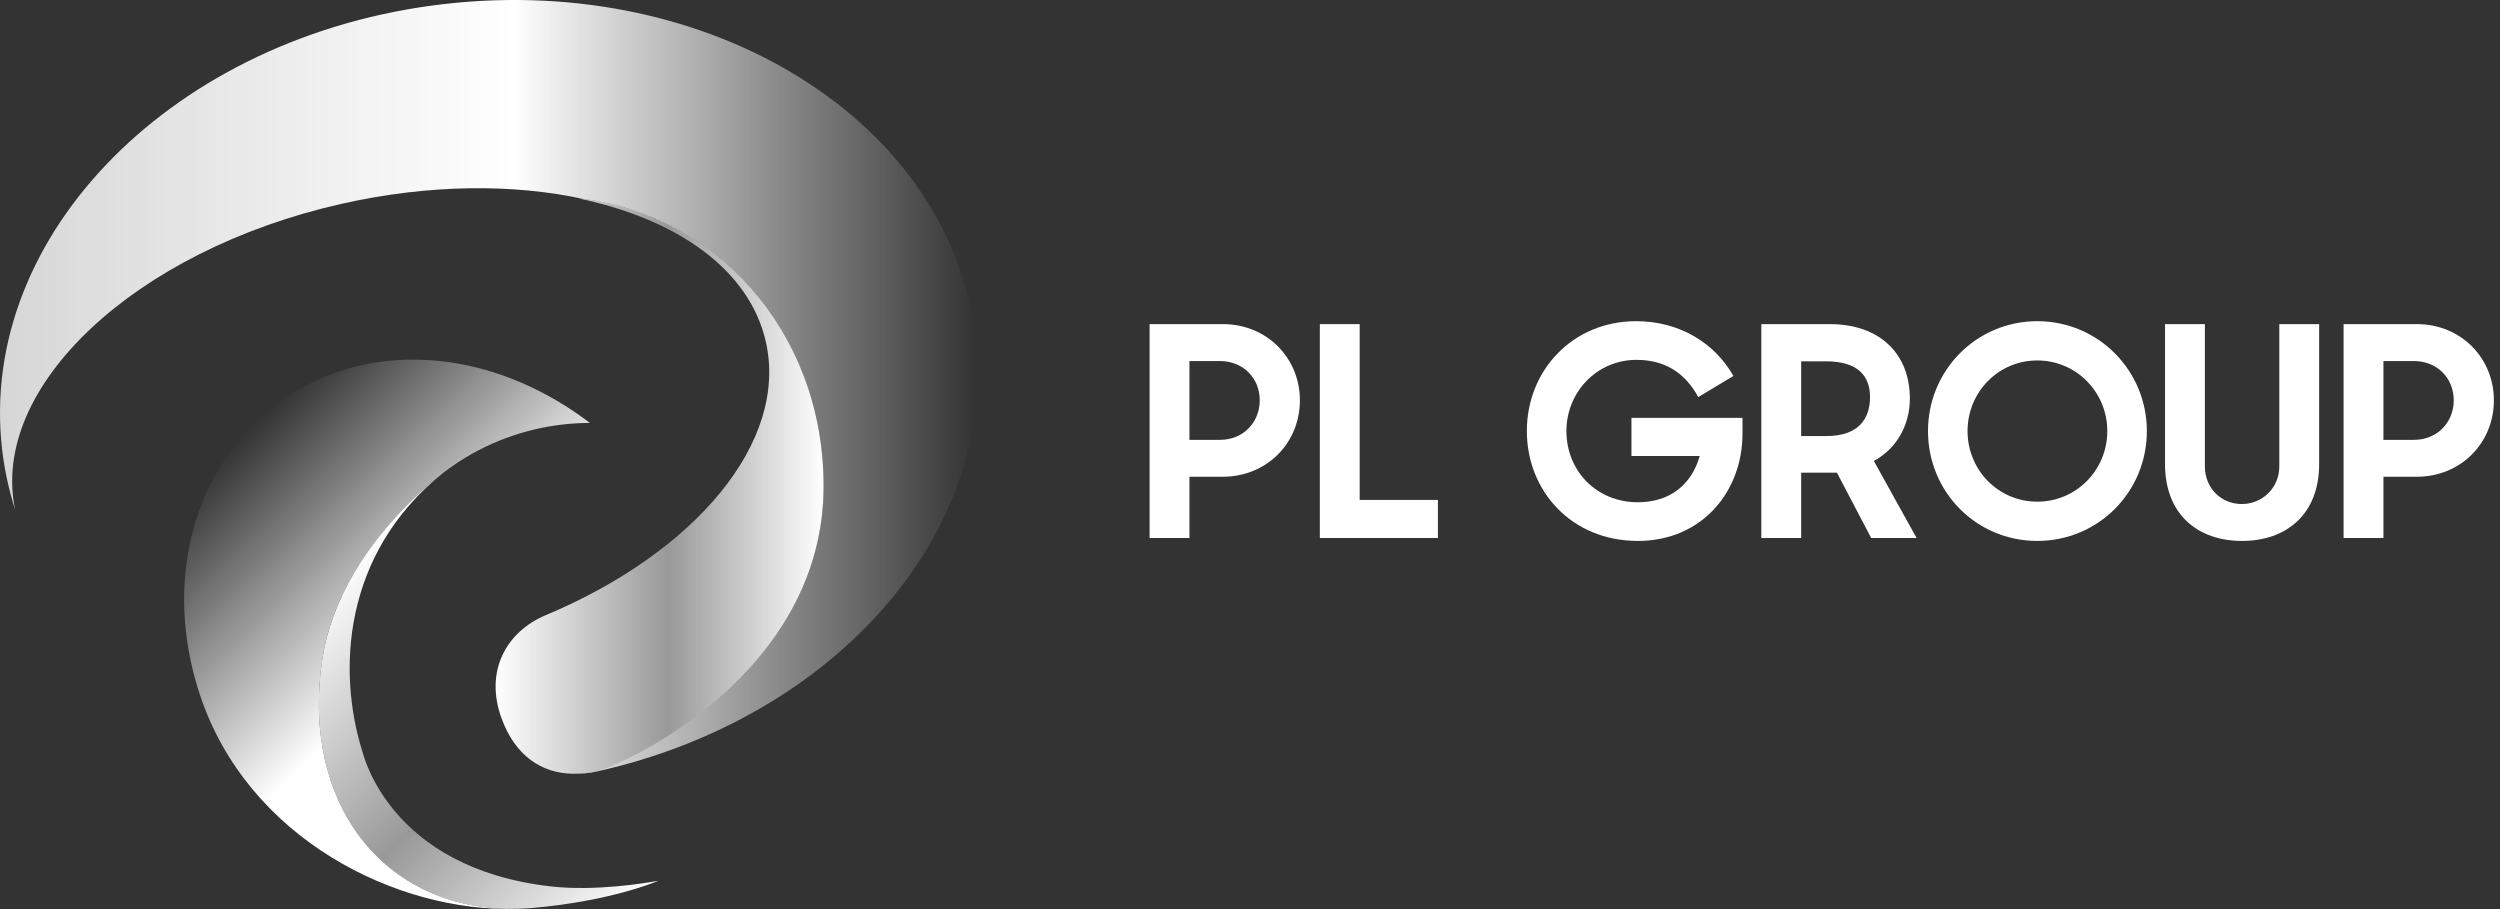
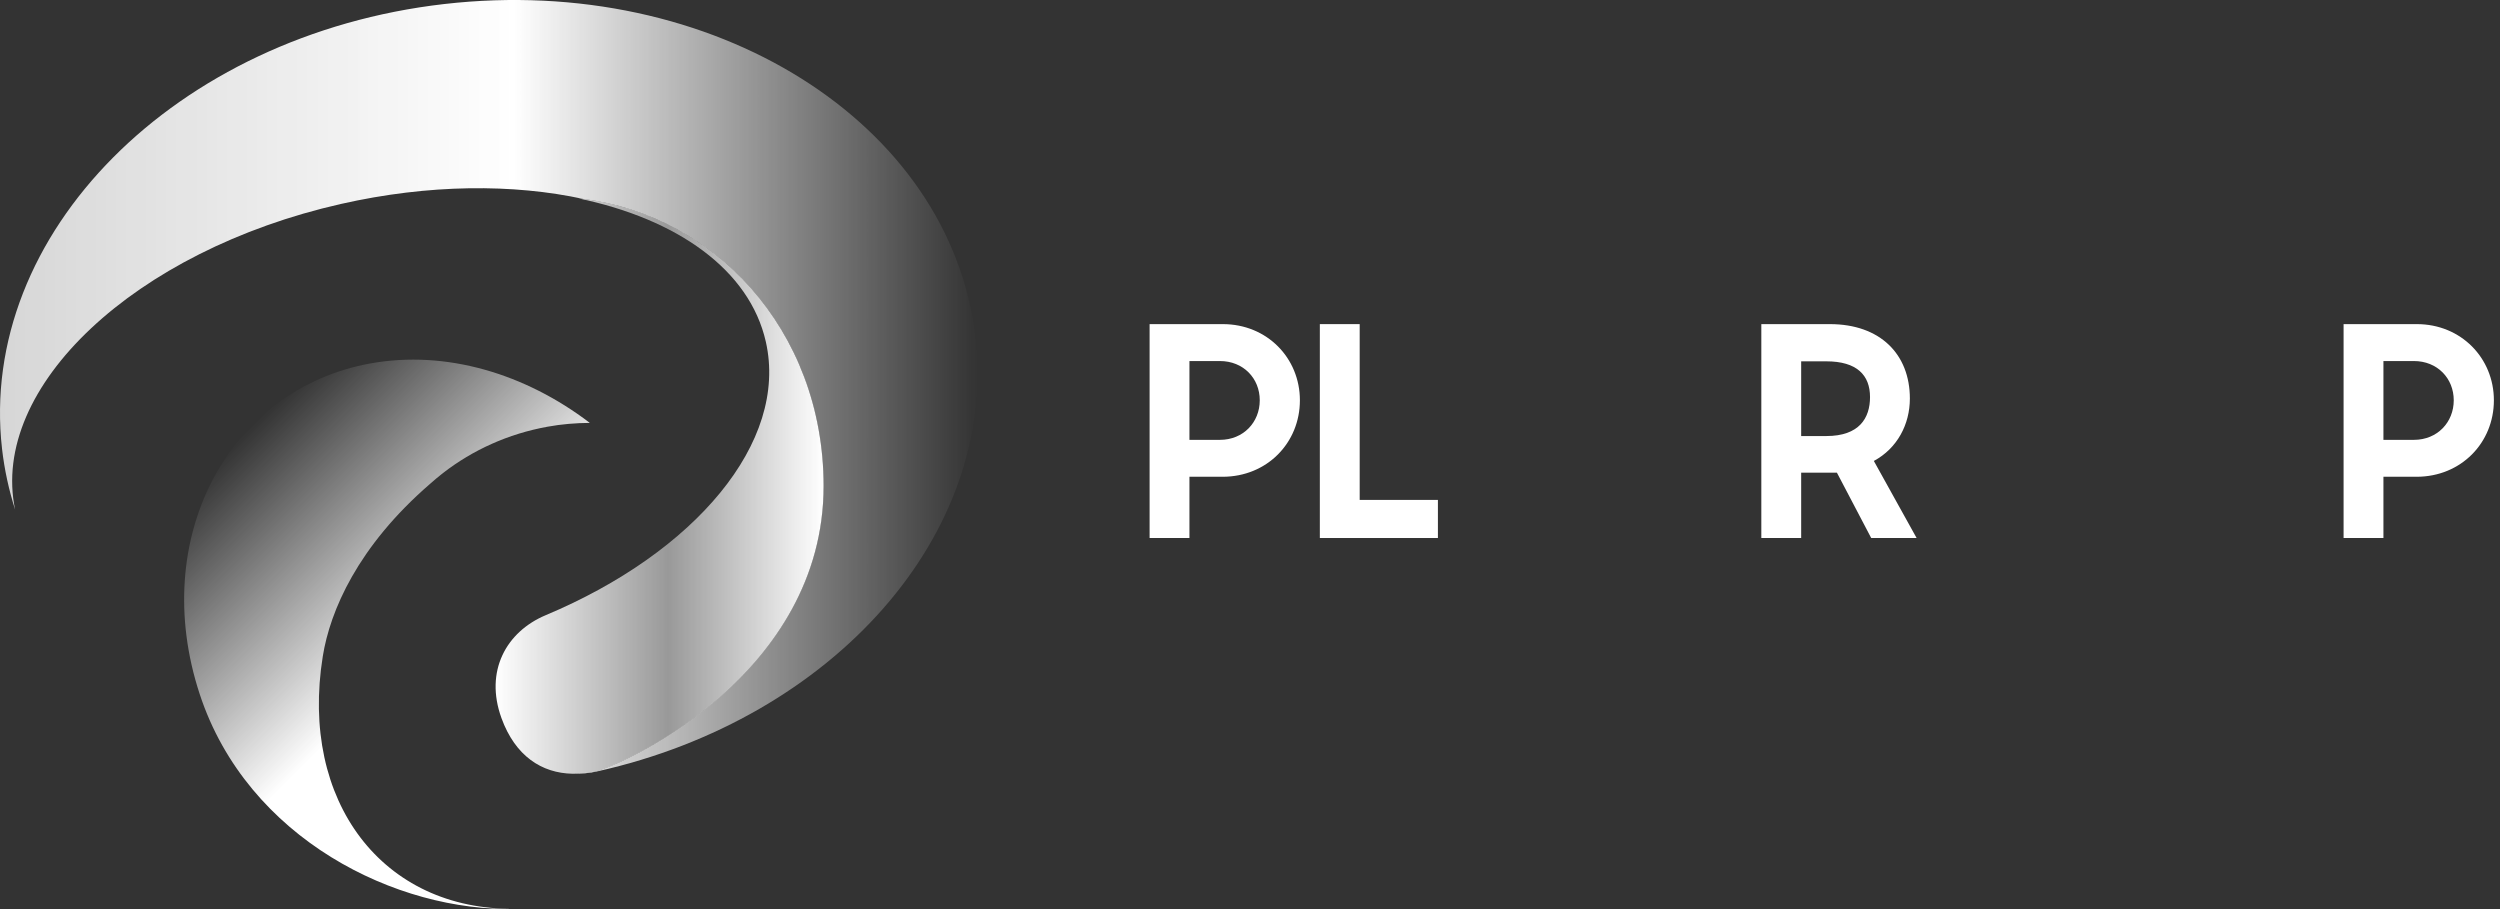
<svg xmlns="http://www.w3.org/2000/svg" width="341" height="124" viewBox="0 0 341 124" fill="none">
  <rect x="0" y="0" width="341" height="124" fill="#333333" stroke="none" />
-   <path d="M89.803 120.137C88.317 120.405 81.284 121.617 75.058 120.898C53.167 118.374 49.587 102.979 49.431 102.514C46.021 91.686 46.643 75.544 60.483 64.463C49.247 73.472 45.087 82.96 44.026 89.529C40.714 110.113 53.139 125.423 72.468 123.859C72.539 123.859 72.596 123.844 72.666 123.844C83.478 122.9 89.803 120.137 89.803 120.137C89.817 120.137 89.789 120.137 89.803 120.137Z" fill="url(#paint0_linear_2032_1608)" />
  <path d="M44.027 89.53C45.017 83.327 48.796 74.53 58.659 66C59.225 65.493 59.819 64.999 60.427 64.52C64.475 61.39 69.3 59.177 74.677 58.204C76.587 57.852 78.512 57.697 80.451 57.682C71.649 50.972 60.838 47.701 50.494 49.576C31.15 53.1 20.268 73.416 27.23 94.648C33.725 114.47 54.23 124.423 70.262 123.958C52.192 124.212 40.843 109.31 44.027 89.53Z" fill="url(#paint1_linear_2032_1608)" />
  <path d="M78.874 27.055C92.374 29.86 102.236 36.797 104.458 46.609C107.571 60.326 94.765 75.383 74.43 83.913C69.067 86.168 66.067 91.526 68.402 97.954C70.284 103.129 73.893 105.455 78.096 105.539C78.492 105.539 78.902 105.525 79.298 105.511C79.935 105.455 80.586 105.37 81.251 105.215C85.142 104.341 112.34 91.935 112.34 66.29C112.34 44.988 97.241 28.93 78.874 27.055Z" fill="url(#paint2_linear_2032_1608)" />
  <path d="M133.04 46.016C129.687 16.706 97.268 -3.652 60.603 0.549C23.939 4.75 -3.06 31.918 0.279 61.228C0.605 64.076 1.213 66.839 2.062 69.518C-1.447 52.811 18.364 34.188 46.523 27.815C58.481 25.108 70.013 25.052 79.636 27.152C97.65 29.394 112.324 45.297 112.324 66.275C112.324 91.92 85.126 104.326 81.235 105.2C80.57 105.341 79.919 105.44 79.282 105.496C78.957 105.51 78.617 105.524 78.292 105.524C79.339 105.553 80.428 105.454 81.546 105.2C113.612 98.01 136.111 72.915 133.04 46.016Z" fill="url(#paint3_linear_2032_1608)" />
  <path d="M156.805 73.384V44.21H166.796C172.83 44.21 177.306 48.846 177.306 54.601C177.306 60.395 172.83 65.031 166.756 65.031H162.24V73.384H156.805ZM166.396 49.246H162.24V59.996H166.396C169.593 59.996 171.831 57.598 171.831 54.601C171.831 51.603 169.593 49.246 166.396 49.246Z" fill="white" />
  <path d="M180.026 73.384V44.21H185.461V68.188H196.131V73.384H180.026Z" fill="white" />
-   <path d="M223.409 73.783C214.297 73.783 208.263 66.91 208.263 58.797C208.263 50.484 214.537 43.81 223.169 43.81C229.204 43.81 233.959 46.888 236.437 51.284L231.641 54.161C229.803 50.764 227.006 49.086 223.209 49.086C217.774 49.086 213.658 53.522 213.658 58.797C213.658 64.192 217.734 68.508 223.409 68.508C227.845 68.508 230.762 66.03 231.841 62.194H222.53V56.999H237.676V59.157C237.676 67.029 232.161 73.783 223.409 73.783Z" fill="white" />
  <path d="M245.68 73.384H240.245V44.21H249.596C256.47 44.21 260.506 48.326 260.506 54.361C260.506 57.878 258.788 61.155 255.591 62.873L261.425 73.384H255.231L250.555 64.472H245.68V73.384ZM245.68 59.476H249.116C253.592 59.476 255.071 57.038 255.071 54.161C255.071 51.164 253.273 49.286 249.116 49.286H245.68V59.476Z" fill="white" />
-   <path d="M277.885 73.783C269.573 73.783 262.979 67.109 262.979 58.797C262.979 50.524 269.573 43.81 277.885 43.81C286.197 43.81 292.831 50.524 292.831 58.797C292.831 67.109 286.197 73.783 277.885 73.783ZM277.885 68.428C283.2 68.428 287.436 64.112 287.436 58.797C287.436 53.482 283.2 49.166 277.885 49.166C272.57 49.166 268.374 53.482 268.374 58.797C268.374 64.112 272.57 68.428 277.885 68.428Z" fill="white" />
-   <path d="M305.821 73.783C299.747 73.783 295.311 70.147 295.311 63.313V44.21H300.746V63.633C300.746 66.51 302.904 68.748 305.781 68.748C308.619 68.748 310.897 66.51 310.897 63.633V44.21H316.332V63.313C316.332 70.147 311.856 73.783 305.821 73.783Z" fill="white" />
  <path d="M319.665 73.384V44.21H329.656C335.69 44.21 340.166 48.846 340.166 54.601C340.166 60.395 335.69 65.031 329.616 65.031H325.1V73.384H319.665ZM329.256 49.246H325.1V59.996H329.256C332.453 59.996 334.691 57.598 334.691 54.601C334.691 51.603 332.453 49.246 329.256 49.246Z" fill="white" />
  <defs>
    <linearGradient id="paint0_linear_2032_1608" x1="44.825" y1="79.555" x2="87.522" y2="122.411" gradientUnits="userSpaceOnUse">
      <stop stop-color="white" />
      <stop offset="0.526" stop-color="white" stop-opacity="0.5" />
      <stop offset="1" stop-color="white" />
    </linearGradient>
    <linearGradient id="paint1_linear_2032_1608" x1="33.465" y1="58.936" x2="84.295" y2="109.955" gradientUnits="userSpaceOnUse">
      <stop stop-color="white" stop-opacity="0" />
      <stop offset="0.526" stop-color="white" />
      <stop offset="1" stop-color="white" />
    </linearGradient>
    <linearGradient id="paint2_linear_2032_1608" x1="67.601" y1="66.288" x2="112.334" y2="66.288" gradientUnits="userSpaceOnUse">
      <stop stop-color="white" />
      <stop offset="0.526" stop-color="white" stop-opacity="0.5" />
      <stop offset="1" stop-color="white" />
    </linearGradient>
    <linearGradient id="paint3_linear_2032_1608" x1="0.004" y1="52.765" x2="133.317" y2="52.765" gradientUnits="userSpaceOnUse">
      <stop offset="1.61469e-07" stop-color="white" stop-opacity="0.8" />
      <stop offset="0.526" stop-color="white" />
      <stop offset="1" stop-color="white" stop-opacity="0" />
    </linearGradient>
  </defs>
</svg>